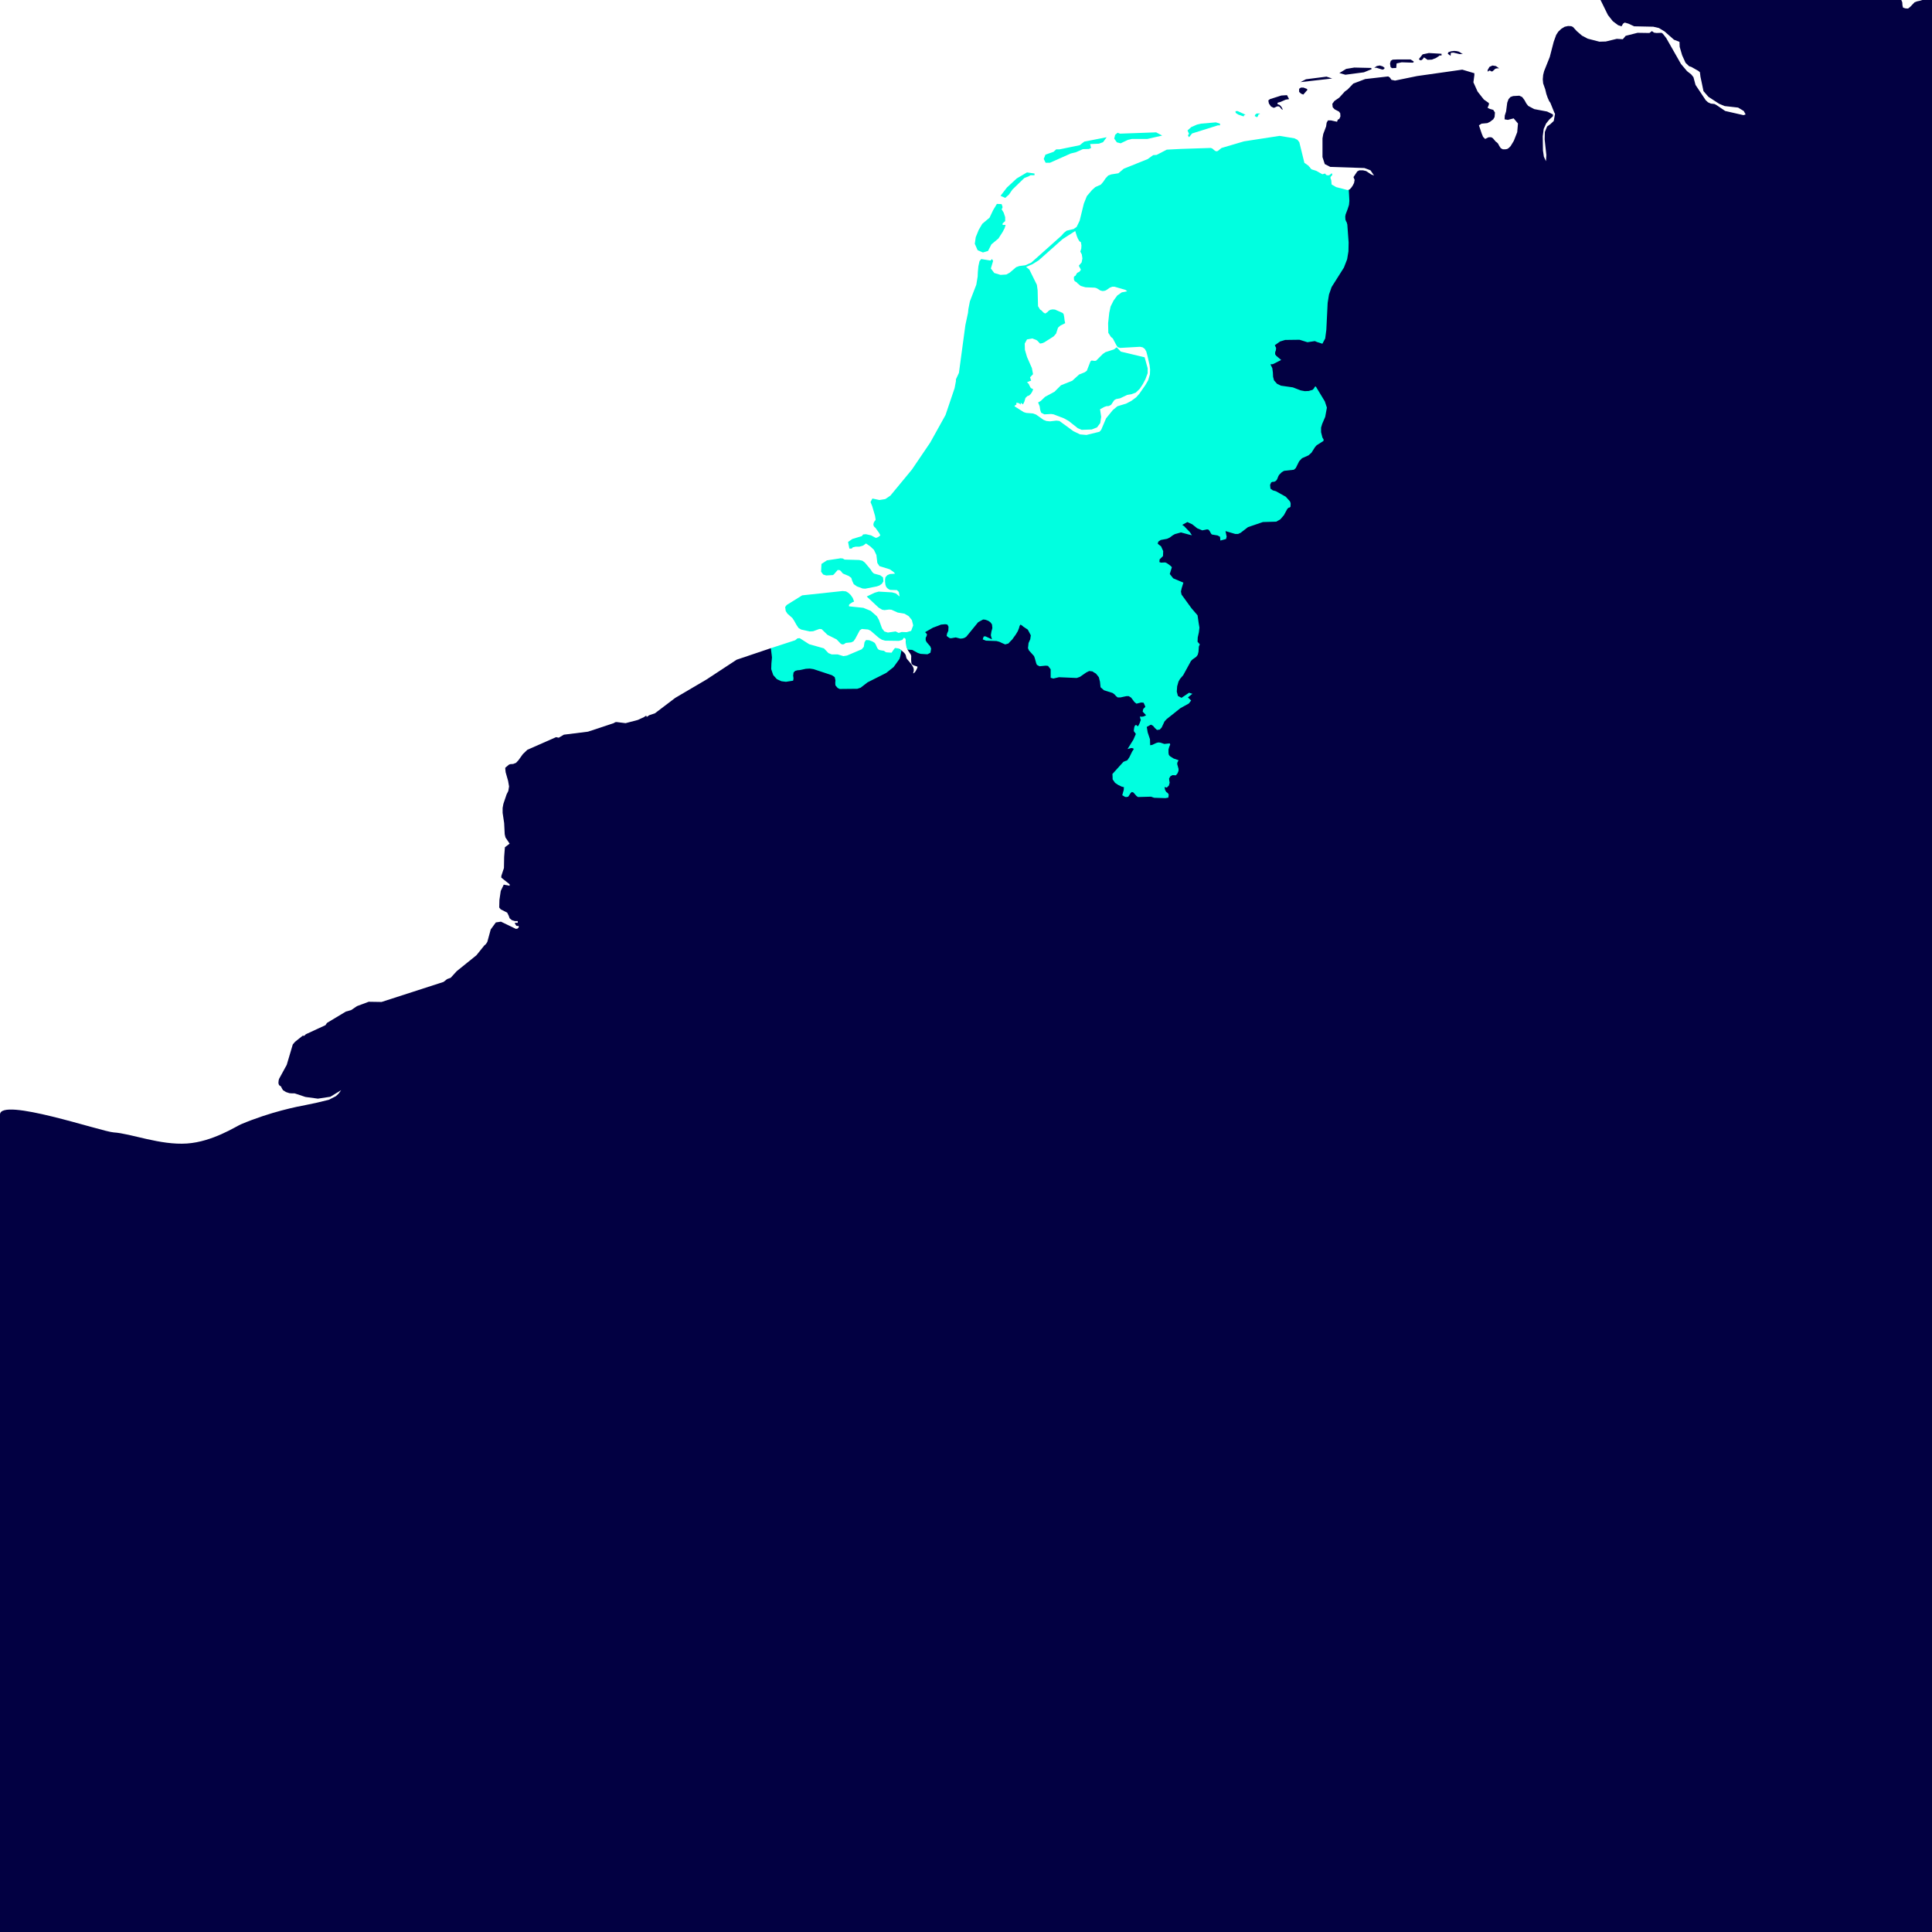
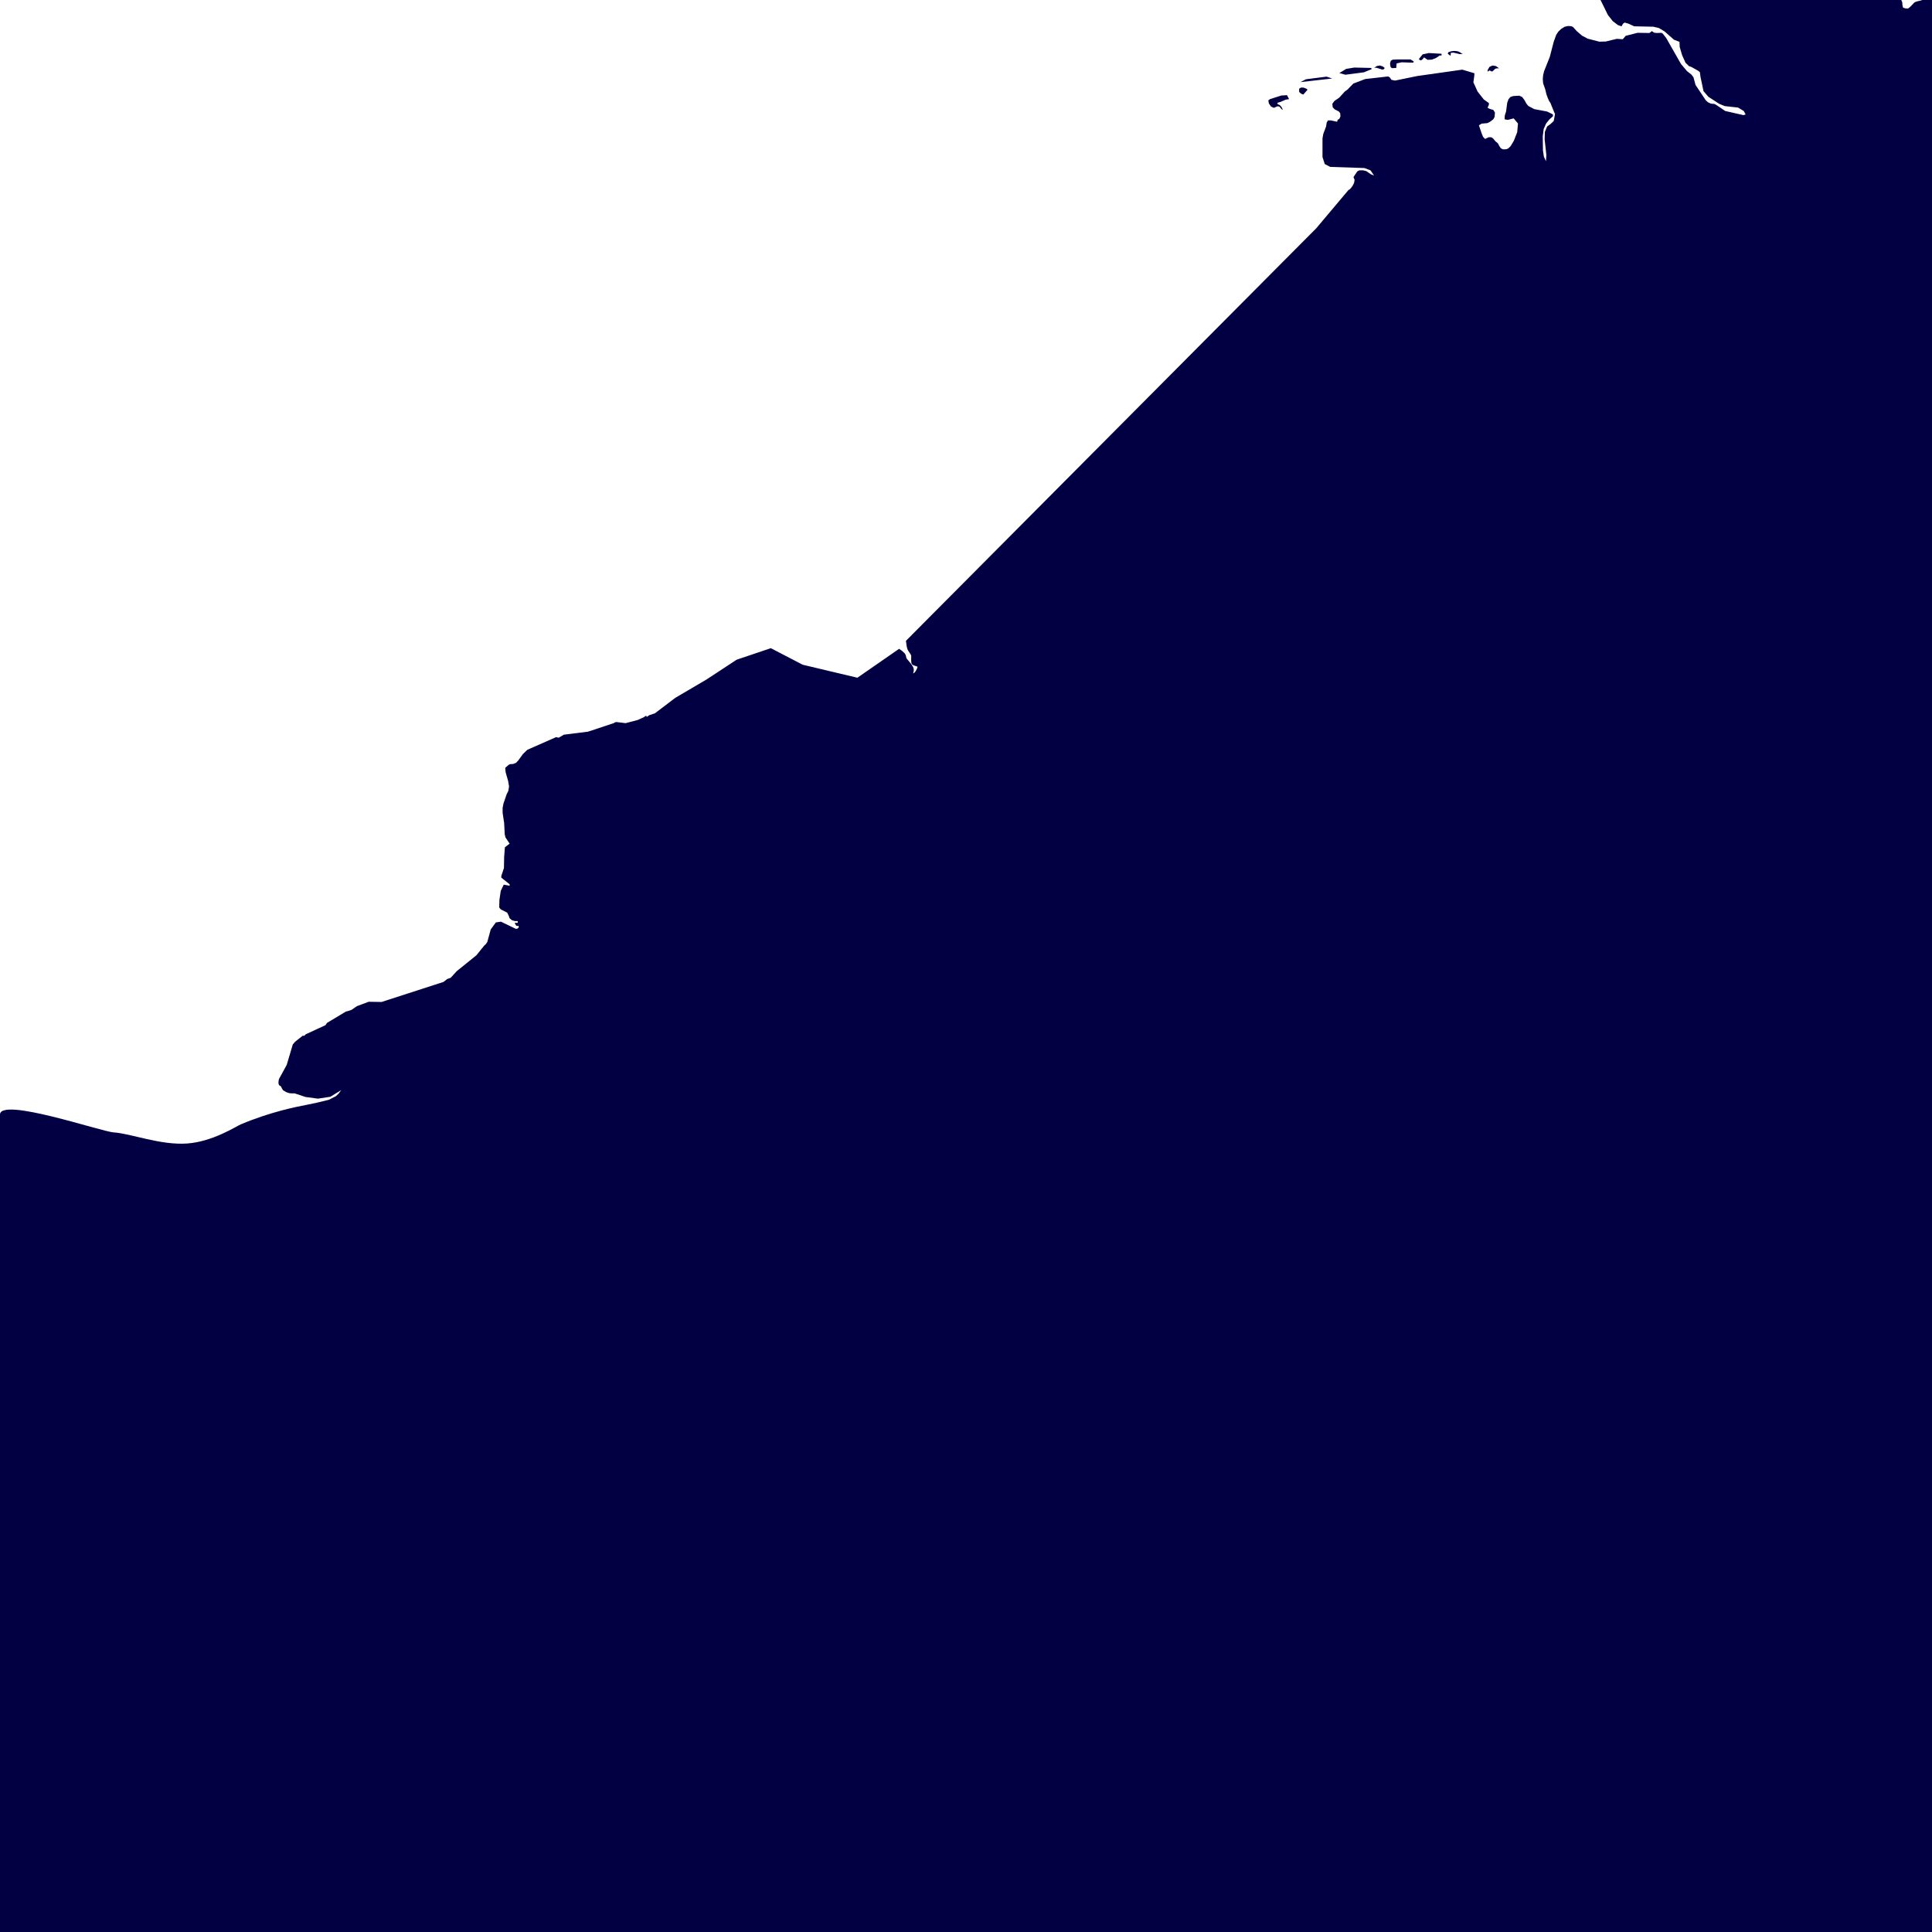
<svg xmlns="http://www.w3.org/2000/svg" width="3000px" height="3000px" viewBox="0 0 3000 3000" version="1.1">
  <title>01 Landingspagina Copy</title>
  <g id="01-Landingspagina-Copy" stroke="none" stroke-width="1" fill="none" fill-rule="evenodd">
-     <rect fill="#FFFFFF" x="0" y="0" width="3000" height="3000" />
    <g id="nederland" transform="translate(0, -302.145)">
-       <path d="M2743.07,0 L2745.248,9.307 L2746.731,12.562 L2748.794,15.786 L2753.207,20.472 L2750.266,22.822 L2747.045,22.542 L2744.105,21.036 L2742.042,20.472 L2742.042,21.32 L2736.195,26.02 L2735.305,26.02 L2733.845,26.895 L2732.967,26.895 L2732.395,27.765 L2732.395,31.311 L2735.623,31.61 L2741.788,29.865 L2747.931,29.562 L2751.454,34.218 L2753.812,32.185 L2756.446,31.898 L2757.623,34.218 L2755.874,39.808 L2757.033,45.401 L2757.033,53.296 L2755.575,70.054 L2754.402,77.063 L2752.654,82.668 L2750.296,87.342 L2747.355,91.714 L2739.737,98.746 L2730.351,104.036 L2720.382,107.276 L2710.41,108.468 L2710.41,111.076 L2720.67,116.351 L2777.004,102.878 L2781.42,104.354 L2795.461,116.665 L2790.802,121.351 L2790.802,125.767 L2792.54,130.71 L2793.713,137.159 L2792.218,142.48 L2789.001,147.453 L2784.899,150.995 L2780.781,152.154 L2781.39,153.058 L2782.261,153.622 L2782.261,154.78 L2780.781,157.418 L2783.139,160.067 L2783.692,163.579 L2782.818,167.394 L2780.471,171.176 L2785.455,169.427 L2789.27,164.768 L2794.849,152.456 L2798.069,139.256 L2799.818,135.713 L2802.165,134.252 L2810.986,133.378 L2814.214,131.648 L2815.657,129.548 L2816.849,127.228 L2818.885,125.169 L2821.534,124.261 L2831.477,125.169 L2836.771,127.803 L2850.831,139.211 L2887.523,155.647 L2908.346,175.304 L2918.027,177.651 L2928.604,175.588 L2936.496,170.615 L2949.991,158.001 L2957.629,153.032 L2965.542,149.49 L2984.889,146.867 L2984.889,149.49 L2974.928,149.49 L2979.027,151.238 L2983.144,149.759 L2988.7,153.57 L2992.347,151.358 L2992.347,229.482 L2969.353,244.472 L2959.934,256.511 L2955.835,259.119 L2946.446,262.381 L2944.734,262.381 L2942.664,264.126 L2940.901,262.934 L2939.444,261.215 L2937.377,260.868 L2935.629,262.09 L2934.751,263.252 L2925.667,277.297 L2923.31,279.935 L2923.31,282.554 L2926.542,290.184 L2929.77,295.769 L2934.183,299.584 L2940.632,301.621 L2949.711,300.746 L2952.088,301.621 L2953.817,305.746 L2954.131,310.401 L2955.009,313.947 L2958.533,315.105 L2962.045,315.423 L2963.233,315.105 L2966.144,312.789 L2972.896,305.746 L2976.725,304.27 L2981.108,303.366 L3000,297.365 L3000,3302.145 L0,3302.145 L0,2032.893 C0,2005.246 157.555,2059.37 176.479,2060.539 C203.262,2062.194 248.691,2080.623 290.332,2077.781 C330.057,2075.07 366.486,2051.196 373.797,2048.102 C420.334,2028.4 462.049,2020.361 476.474,2017.654 C486.091,2015.85 497.481,2013.258 510.643,2009.879 L521.513,2004.316 L525.899,2000.217 L529.71,1994.93 L512.994,2005.194 L493.65,2008.13 L474.285,2005.504 L457.572,1999.933 L453.443,1999.933 L449.37,1999.63 L444.087,1997.867 L439.379,1994.93 L437.346,1991.418 L436.472,1989.351 L433.222,1987.016 L432.347,1984.064 L432.627,1980.279 L433.222,1977.619 L445.242,1955.641 L454.635,1923.961 L458.162,1919.832 L469.898,1910.476 L472.521,1910.476 L474.871,1908.126 L505.386,1894.021 L507.74,1890.535 L537.034,1872.921 L545.265,1870.605 L554.348,1864.44 L572.541,1857.669 L592.478,1857.991 L688.683,1826.882 L694.261,1822.469 L699.832,1820.432 L709.207,1810.157 L739.726,1785.531 L752.037,1770.268 L754.66,1767.917 L756.723,1764.689 L762.013,1745.338 L769.938,1734.488 L777.852,1733.296 L801.01,1744.468 L803.364,1744.176 L805.397,1742.428 L805.397,1739.767 L803.08,1740.051 L801.6,1739.465 L800.423,1737.716 L799.235,1735.074 L803.954,1735.074 L803.954,1732.425 L799.534,1732.425 L794.852,1730.976 L791.34,1728.039 L789.876,1723.94 L787.522,1719.24 L777.564,1714.237 L775.195,1711.326 L775.502,1699.59 L777.564,1685.53 L782.238,1675.819 L791.34,1677.586 L791.34,1675.236 L778.424,1664.968 L778.424,1662.338 L782.522,1650.008 L782.84,1632.723 L784.013,1617.74 L791.34,1612.166 L784.887,1602.526 L783.714,1597.523 L782.84,1580.208 L780.475,1564.377 L780.475,1556.774 L781.663,1550.325 L786.636,1535.641 L789.304,1530.354 L790.466,1523.318 L789.001,1514.803 L785.171,1501.333 L784.589,1496.038 L784.589,1494.29 L790.163,1489.575 L792.211,1488.719 L796.915,1488.412 L801.298,1486.664 L805.109,1482.554 L811.849,1473.183 L818.885,1466.413 L863.479,1446.782 L867.593,1447.663 L875.503,1442.967 L913.057,1438.266 L952.932,1425.062 L955.286,1423.597 L957.345,1423.313 L971.408,1425.062 L990.472,1420.063 L999.861,1415.706 L1003.385,1413.318 L1004.285,1415.366 L1008.089,1412.736 L1016.873,1409.821 L1048.55,1385.774 L1096.955,1357.325 L1143.866,1326.533 L1196.943,1308.632 L1246.438,1334.341 L1331.354,1354.512 L1396.101,1309.637 C1402.776,1313.873 1406.322,1317.594 1406.74,1320.798 C1407.366,1325.605 1408.679,1325.309 1414.33,1332.532 C1419.981,1339.754 1419.514,1342.743 1417.901,1347.697 C1420.247,1347.697 1423.979,1341.43 1424.777,1337.502 C1422.379,1336.044 1419.514,1336.155 1416.993,1334.341 C1414.767,1332.739 1415.154,1330.377 1414.97,1328.955 C1414.523,1325.504 1415.178,1321.726 1414.97,1320.798 C1413.965,1316.318 1410.948,1315.081 1408.961,1309.846 C1408.229,1307.919 1407.489,1303.707 1406.74,1297.21 L2043.986,656.489 L2094.013,597.076 L2095.844,596.187 L2098.466,593.276 L2100.503,590.313 L2102.569,586.2 L2103.44,581.54 L2101.687,577.124 L2107.55,568.34 L2110.778,566.595 L2116.345,566.595 L2121.337,567.768 L2129.239,573.04 L2133.66,574.789 L2128.081,566.595 L2118.695,563.079 L2065.597,561.3 L2057.082,556.917 L2053.555,546.022 L2053.555,517.013 L2054.732,510.28 L2059.152,498.533 L2060.008,492.689 L2062.055,489.117 L2066.756,489.117 L2076.153,491.213 L2077.307,487.955 L2079.665,486.797 L2081.41,482.978 L2081.092,478.016 L2079.09,475.386 L2072.334,471.847 L2069.397,468.615 L2068.841,463.332 L2072.069,458.949 L2079.691,453.655 L2088.206,444.254 L2092.623,441.044 L2101.396,431.928 L2119.854,424.892 L2155.626,420.819 L2158.249,422.568 L2160.607,426.08 L2166.207,427.268 L2200.534,420.229 L2270.606,410.29 L2289.385,415.857 L2289.385,418.787 L2287.894,429.94 L2294.377,444.299 L2304.047,456.614 L2311.964,462.2 L2311.964,464.52 L2309.928,469.527 L2313.44,471.272 L2318.712,472.751 L2321.354,476.85 L2320.767,483.886 L2318.712,487.428 L2313.739,491.228 L2309.64,493.298 L2300.568,494.165 L2296.473,496.754 L2300.856,509.689 L2302.922,514.692 L2306.143,517.928 L2309.05,516.437 L2311.677,515.249 L2315.469,515.249 L2318.099,516.725 L2322.542,522.012 L2324.253,523.17 L2326.039,524.971 L2328.072,528.738 L2330.422,532.291 L2333.676,534.021 L2337.454,534.021 L2340.402,533.464 L2342.752,531.977 L2345.678,529.051 L2350.64,520.85 L2355.938,507.365 L2357.1,493.884 L2350.393,485.967 L2341.317,488.302 L2336.314,487.428 L2336.628,481.554 L2338.665,475.105 L2340.413,461.613 L2342.476,456.038 L2345.424,452.784 L2349.519,451.304 L2359.189,450.751 L2363.605,452.784 L2367.147,457.473 L2370.054,462.771 L2372.998,466.59 L2382.38,471.563 L2402.336,475.341 L2411.405,479.791 L2411.405,482.672 L2405.834,487.671 L2400.857,493.832 L2397.046,502.317 L2395.57,513.773 L2395.887,535.784 L2397.345,545.462 L2400.573,552.497 L2401.159,542.831 L2398.507,518.485 L2398.824,507.048 L2402.363,498.551 L2407.627,494.725 L2412.63,490.04 L2414.663,478.909 L2413.501,476.85 L2407.339,461.613 L2405.595,459.263 L2403.244,454.002 L2401.178,448.129 L2399.426,440.772 L2396.201,431.685 L2395.615,425.236 L2396.201,418.484 L2397.677,412.636 L2406.461,390.633 L2412.63,366.869 L2416.445,356.355 L2419.666,351.352 L2424.321,346.932 L2429.608,343.707 L2434.918,342.519 L2439.861,342.807 L2442.51,344.025 L2448.376,350.478 L2456.559,357.513 L2465.355,362.169 L2483.532,366.869 L2493.493,366.585 L2510.524,362.457 L2519.91,363.043 L2524.326,357.771 L2542.784,353.097 L2561.26,353.385 L2565.045,350.429 L2568.27,352.809 L2572.111,353.385 L2580.01,353.097 L2582.072,354.547 L2587.333,361.269 L2610.207,401.461 L2619.6,412.592 L2626.319,417.882 L2629.577,422.011 L2632.805,434.005 L2648.636,457.742 L2652.148,460.982 L2656.591,463.014 L2662.166,463.601 L2665.08,465.11 L2678.882,474.47 L2707.365,480.953 L2710.589,479.761 L2707.649,474.47 L2698.864,469.183 L2678.041,466.855 L2669.526,463.317 L2652.813,452.455 L2645.176,443.664 L2642.549,431.053 L2640.483,421.346 L2639.609,414.307 L2637.262,412.278 L2626.393,406.109 L2622.851,404.954 L2617.295,399.645 L2612.004,387.924 L2608.204,374.977 L2607.898,367.097 L2599.379,363.858 L2584.725,350.941 L2575.941,345.669 L2567.141,343.622 L2537.542,343.001 L2528.743,338.929 L2522.869,337.184 L2520.242,338.929 L2517.918,343.001 L2512.631,341.283 L2504.407,335.117 L2496.763,325.44 L2477.446,286.145 L2486.215,282.027 L2490.613,281.743 L2496.206,283.477 L2505.304,289.638 L2510.255,291.383 L2515.25,289.066 L2516.999,284.616 L2519.065,276.736 L2520.227,268.255 L2520.227,262.09 L2517.571,257.961 L2513.192,254.135 L2509.963,250.051 L2510.554,245.631 L2510.554,242.436 L2504.957,240.646 L2496.748,242.152 L2489.125,245.937 L2485.008,250.608 L2482.975,250.608 L2476.511,239.484 L2472.401,230.412 L2471.811,228.634 L2473.59,220.709 L2477.102,213.987 L2479.478,207.826 L2477.703,201.661 L2477.703,199.068 L2480.636,196.987 L2490.583,194.08 L2494.682,193.777 L2497.065,191.741 L2500.578,186.741 L2504.09,180.595 L2506.466,174.43 L2501.179,175.588 L2492.38,183.229 L2487.392,185.295 L2487.967,184.103 L2488.524,181.167 L2489.125,179.721 L2482.071,180.595 L2469.775,184.373 L2462.72,185.266 L2454.22,183.786 L2450.712,185.266 L2443.041,192.903 L2440.422,193.777 L2434.279,191.741 L2427.516,185.579 L2422.857,176.776 L2422.266,166.232 L2425.513,162.1 L2431.981,159.193 L2438.699,157.444 L2444.304,157.728 L2444.304,155.094 L2440.179,153.932 L2436.954,150.995 L2433.707,150.091 L2430.184,155.094 L2428.151,150.708 L2428.738,146.295 L2430.77,142.162 L2433.121,138.968 L2438.112,141.292 L2457.191,136.001 L2482.703,136.001 L2488.524,134.551 L2493.519,131.331 L2503.488,122.513 L2512.586,118.1 L2516.368,115.189 L2517.877,108.737 L2517.877,99.033 L2512,89.674 L2492.933,69.153 L2490.302,64.737 L2489.125,60.317 L2487.07,58.572 L2482.419,58.572 L2477.416,60.036 L2474.763,61.811 L2473.309,58.874 L2481.197,53.296 L2473.003,31.311 L2470.089,25.718 L2463.341,21.271 L2450.727,10.17 L2442.798,6.352 L2442.798,3.718 L2443.564,0 L2743.07,0 Z M1998.443,449.904 L2001.701,456.054 L1996.414,456.913 L1988.205,460.474 L1983.785,461.651 L1983.785,463.997 L1986.415,464.838 L1988.534,466.617 L1990.312,468.941 L1992.046,472.752 L1989.991,471.593 L1987.058,468.066 L1984.992,467.192 L1982.664,467.495 L1979.141,469.228 L1977.639,469.527 L1973.536,467.495 L1970.319,462.772 L1969.437,458.101 L1972.064,456.054 L1989.673,450.464 L1998.443,449.904 Z M2024.055,438.137 L2029.312,440.173 L2030.186,441.675 L2023.737,449.002 L2020.199,447.538 L2017.277,444.874 L2017.277,440.775 L2017.572,439.613 L2018.461,439.295 L2019.922,438.137 L2024.055,438.137 Z M2059.846,421.136 L2068.6,424.062 L2019.362,429.652 L2027.873,425.239 L2059.846,421.136 Z M2102.927,407.043 L2129.343,407.649 L2129.601,409.715 L2129.317,409.999 L2128.727,409.999 L2117.891,414.419 L2089.155,418.197 L2079.769,415.577 L2090.317,409.125 L2102.927,407.043 Z M2317.582,403.882 L2322.876,404.742 L2327.845,408.254 L2324.621,408.254 L2322.024,408.811 L2318.206,412.319 L2317.043,413.197 L2314.977,412.637 L2313.8,411.763 L2312.321,411.763 L2309.997,413.496 L2309.997,410.892 L2312.911,405.919 L2317.582,403.882 Z M2142.534,403.836 L2147.215,405.3 L2150.156,407.651 L2149.285,409.127 L2148.381,409.717 L2146.659,410.289 L2137.273,407.333 L2134.018,407.333 L2137.833,404.71 L2142.534,403.836 Z M2190.362,394.479 L2195.047,397.42 L2195.047,398.836 L2195.021,398.836 L2194.737,399.15 L2194.177,399.15 L2193.575,399.453 L2176.556,398.892 L2168.657,400.611 L2168.059,407.665 L2161.341,407.964 L2159.286,406.215 L2158.405,400.928 L2159.589,396.542 L2162.526,394.763 L2169.55,394.479 L2190.362,394.479 Z M2218.767,384.489 L2238.424,385.647 L2238.424,388.282 L2234.912,388.282 L2234.912,388.872 L2229.935,392.1 L2223.475,394.719 L2216.735,395.037 L2211.16,391.222 L2209.097,394.133 L2207.057,395.639 L2204.999,395.639 L2203.216,393.845 L2209.097,386.522 L2218.767,384.489 Z M2258.071,381.188 L2261.867,381.517 L2265.413,382.388 L2271.575,386.236 L2269.224,385.919 L2266.874,386.236 L2256.898,383.871 L2252.799,384.185 L2252.511,388.844 L2248.091,385.601 L2248.995,383.266 L2253.098,381.79 L2258.071,381.188 Z" id="Combined-Shape" fill="#020042" />
-       <path d="M1526.265,694.185 L1534.194,691.85 L1539.481,681.571 L1550.346,672.503 L1556.795,662.497 L1560.024,656.347 L1561.485,651.392 L1556.825,651.392 L1556.825,649.027 L1560.834,645.481 L1560.834,639.32 L1558.499,632.281 L1555.275,627.023 L1556.467,625.245 L1556.751,623.493 L1556.149,621.464 L1555.275,619.076 L1547.951,618.792 L1542.104,628.499 L1536.529,640.235 L1525.357,649.599 L1519.786,659.015 L1515.127,670.44 L1513.651,680.704 L1518.038,690.647 L1526.265,694.185 Z M1389.928,1308.348 L1388.467,1309.794 L1384.368,1315.668 L1376.439,1315.081 L1374.979,1314.506 L1372.658,1312.731 L1367.065,1311.857 L1364.401,1310.967 L1362.364,1308.632 L1359.73,1302.77 L1358.269,1300.434 L1355.041,1298.368 L1349.75,1296.298 L1344.766,1296.018 L1342.427,1299.246 L1341.269,1306.599 L1338.014,1310.381 L1315.166,1320.084 L1309.588,1320.962 L1300.792,1318.306 L1291.403,1318.306 L1286.396,1316.254 L1279.36,1308.912 L1256.482,1302.467 L1241.821,1293.081 L1238.324,1293.376 L1234.785,1296.298 L1196.943,1308.632 L1198.135,1318.018 L1198.707,1322.995 L1197.832,1332.414 L1197.533,1341.184 L1199.611,1347.345 L1200.769,1350.573 L1206.347,1356.734 L1210.132,1358.498 L1213.383,1359.959 L1218.072,1360.546 L1220.422,1360.833 L1229.812,1359.369 L1231.576,1359.085 L1231.875,1357.609 L1232.162,1355.546 L1231.576,1350.853 L1231.875,1349.381 L1232.162,1346.471 L1234.785,1343.833 L1235.069,1343.833 L1238.324,1342.932 L1242.109,1342.644 L1251.509,1340.612 L1252.1,1340.612 L1257.39,1340.309 L1263.238,1341.184 L1291.687,1350.573 L1296.099,1353.51 L1297.262,1358.498 L1296.974,1362.597 L1297.262,1366.412 L1300.792,1370.51 L1303.427,1371.699 L1303.714,1371.983 L1331.278,1371.699 L1334.816,1370.51 L1336.565,1369.935 L1338.014,1368.747 L1347.131,1361.704 L1376.141,1347.057 L1387.593,1337.959 L1396.695,1325.345 L1397.569,1322.703 L1397.853,1321.829 L1399.62,1313.332 L1399.62,1311.857 L1394.628,1308.912 L1389.928,1308.348 Z M1282.899,1195.729 L1293.435,1195.105 L1294.911,1193.947 L1300.792,1187.214 L1304.017,1187.498 L1306.05,1189.262 L1307.525,1191.328 L1309.001,1192.785 L1318.077,1196.604 L1321.903,1199.525 L1323.364,1204.241 L1325.684,1209.218 L1330.691,1212.726 L1339.487,1215.954 L1343.585,1216.238 L1361.49,1212.726 L1365.589,1211.269 L1369.4,1208.631 L1371.754,1204.812 L1371.167,1198.655 L1366.777,1195.412 L1357.074,1192.785 L1354.757,1190.73 L1353.296,1188.66 L1352.101,1186.627 L1343.017,1175.766 L1339.203,1172.851 L1333.916,1171.693 L1311.624,1171.069 L1308.415,1169.305 L1304.589,1169.01 L1303.714,1169.305 L1284.061,1172.265 L1275.564,1177.821 L1274.978,1189.848 L1278.198,1194.238 L1282.899,1195.729 Z M1740.421,848.155 L1733.972,841.422 L1729.877,844.646 L1716.388,849.033 L1712.259,851.984 L1701.999,862.237 L1699.675,862.566 L1694.971,861.957 L1693.222,863.437 L1687.614,877.84 L1684.393,880.176 L1675.609,883.725 L1665.028,893.365 L1647.47,900.401 L1637.479,910.396 L1622.832,918.306 L1616.085,924.758 L1611.978,927.108 L1614.336,932.952 L1615.21,938.531 L1616.671,942.947 L1621.656,945.566 L1632.237,944.995 L1636.018,945.566 L1652.156,951.735 L1659.483,955.86 L1673.528,967.017 L1679.674,969.606 L1695.255,969.05 L1703.453,965.803 L1708.445,959.085 L1709.909,949.4 L1708.157,937.638 L1714.61,934.114 L1717.864,932.911 L1721.641,932.62 L1725.191,930.875 L1730.16,923.555 L1733.101,921.807 L1739.262,920.63 L1750.412,915.35 L1757.137,914.177 L1763.612,911.812 L1769.763,905.938 L1774.739,898.327 L1778.58,891 L1782.089,881.614 L1782.089,873.969 L1777.389,856.939 L1740.421,848.155 Z M1785.59,883.378 L1782.937,892.446 L1778.551,900.091 L1769.157,913.575 L1764.173,919.15 L1756.547,924.758 L1748.622,928.883 L1735.134,932.952 L1728.079,938.8 L1717.513,951.735 L1709.909,969.636 L1707.268,972.573 L1687.061,977.55 L1677.085,976.672 L1666.806,971.699 L1645.09,955.86 L1640.39,955.273 L1630.44,956.435 L1624.869,955.86 L1620.452,954.123 L1608.743,945.884 L1604.057,944.165 L1593.479,943.295 L1589.694,942.133 L1575.287,933.005 L1576.479,931.256 L1577.925,930.68 L1578.242,930.393 L1578.242,927.456 L1581.766,928.028 L1583.242,928.932 L1584.99,930.393 L1584.99,927.456 L1588.532,930.094 L1590.569,925.973 L1592.332,920.099 L1595.269,917.192 L1597.892,916.318 L1600.53,913.938 L1602.596,910.743 L1604.371,906.614 L1600.56,904.578 L1598.811,901.354 L1597.335,898.129 L1594.694,895.749 L1599.398,893.709 L1601.146,893.429 L1599.984,889.584 L1599.413,888.104 L1604.102,883.135 L1602.353,873.779 L1594.742,856.461 L1591.488,845.337 L1591.2,835.645 L1594.742,829.17 L1602.944,827.705 L1609.101,830.041 L1610.865,831.233 L1614.994,835.645 L1618.222,835.059 L1621.764,833.605 L1636.123,824.485 L1639.923,820.109 L1642.86,810.996 L1646.405,807.802 L1654.028,803.957 L1653.153,800.157 L1652.563,794.896 L1651.689,790.181 L1650.213,788.156 L1638.2,782.857 L1634.393,782.573 L1631.168,783.149 L1628.53,784.606 L1626.195,786.99 L1622.967,789.022 L1620.045,787.274 L1617.392,784.337 L1615.072,782.857 L1611.847,777.567 L1611.231,752.933 L1610.069,744.444 L1598.329,720.665 L1593.326,716.596 L1603.03,712.471 L1612.98,706.302 L1649.944,673.467 L1669.597,660.853 L1672.216,669.05 L1673.696,672.622 L1676.043,676.725 L1678.378,678.167 L1679.267,683.174 L1678.987,688.151 L1677.507,692.821 L1679.827,697.23 L1680.747,703.395 L1679.588,709.561 L1675.168,714.806 L1678.426,720.964 L1676.334,723.923 L1672.545,725.956 L1669.911,730.372 L1668.749,730.959 L1667.576,732.117 L1667.576,735.951 L1668.48,738.286 L1669.941,739.444 L1671.705,740.319 L1673.18,742.078 L1678.154,746.177 L1685.477,748.243 L1700.157,748.86 L1703.064,749.723 L1708.639,753.22 L1712.166,754.091 L1715.966,753.53 L1718.331,752.342 L1723.285,748.86 L1727.13,747.35 L1730.672,747.35 L1747.673,752.331 L1750.322,754.394 L1741.822,756.12 L1734.771,761.127 L1729.211,768.771 L1724.511,778.131 L1722.445,787.834 L1720.681,803.942 L1720.965,818.906 L1725.094,825.359 L1728.008,827.732 L1733.583,838.287 L1735.664,841.227 L1739.442,842.386 L1770.259,840.637 L1774.377,841.511 L1777.602,843.891 L1779.952,847.964 L1781.7,854.413 L1785,868.682 L1785.878,875.77 L1785.59,883.378 Z M2092.666,626.721 L2094.732,620.253 L2095.304,614.137 L2095.016,607.972 L2094.414,597.08 L2091.825,597.08 L2074.761,592.675 L2067.722,588.591 L2067.169,582.116 L2066.01,578.873 L2066.01,577.139 L2066.881,575.962 L2068.6,574.217 L2068.6,571.594 L2067.154,571.594 L2065.091,573.627 L2062.446,574.505 L2059.524,573.944 L2057.495,571.594 L2053.396,572.756 L2043.988,567.462 L2036.631,565.111 L2034.92,563.4 L2033.746,561.618 L2032.536,560.729 L2032.252,559.854 L2026.659,555.755 L2025.5,555.195 L2017.572,522.931 L2014.724,519.299 L2010.054,516.923 L1986.858,513.134 L1931.732,521.62 L1896.815,531.914 L1890.971,536.569 L1888.92,537.148 L1886.54,536.266 L1882.456,532.758 L1880.091,531.884 L1834.339,533.367 L1811.763,534.522 L1795.925,542.723 L1790.649,543.022 L1782.137,549.183 L1744.886,564.162 L1736.639,571.198 L1725.505,572.95 L1720.819,574.699 L1716.702,579.112 L1713.164,584.399 L1709.349,588.819 L1700.863,592.608 L1695.86,597.013 L1687.637,606.705 L1682.962,618.4 L1676.483,644.82 L1671.794,654.49 L1667.124,657.748 L1656.255,660.371 L1651.842,663.909 L1648.345,667.982 L1601.386,709.923 L1592.284,714.022 L1582.894,715.21 L1577.91,716.988 L1567.963,725.474 L1562.673,728.411 L1553.556,728.971 L1543.897,726.06 L1538.592,719.021 L1542.104,707.281 L1540.355,704.374 L1538.031,706.695 L1523.642,704.374 L1521.004,707.573 L1519.26,715.483 L1518.385,724.566 L1518.098,731.613 L1516.001,744.223 L1506.055,770.03 L1503.69,782.058 L1503.118,787.905 L1499.019,806.998 L1489.025,881.147 L1484.354,891.134 L1484.354,894.041 L1482.292,904.907 L1468.202,946.594 L1444.423,989.405 L1415.971,1031.343 L1382.541,1071.797 L1374.646,1077.11 L1365.544,1078.563 L1354.709,1076.243 L1353.218,1078.832 L1351.742,1081.784 L1354.391,1088.248 L1358.781,1103.22 L1359.697,1109.079 L1359.095,1110.241 L1357.907,1111.724 L1356.745,1113.764 L1356.158,1116.701 L1356.745,1119.051 L1357.907,1120.531 L1359.383,1121.719 L1365.227,1129.916 L1367.024,1133.455 L1364.068,1135.779 L1361.733,1136.952 L1359.984,1137.27 L1359.065,1136.952 L1352.616,1133.455 L1344.703,1131.665 L1340.29,1131.998 L1338.254,1134.617 L1323.603,1139.033 L1316.87,1143.692 L1318.918,1153.986 L1321.287,1153.986 L1323.05,1153.684 L1323.924,1152.178 L1328.61,1151.005 L1334.469,1151.005 L1340.35,1149.271 L1344.732,1146.028 L1351.499,1150.698 L1357.059,1155.989 L1360.859,1163.914 L1362.32,1176.195 L1365.544,1181.187 L1381.667,1186.19 L1387.518,1190.285 L1389.868,1192.927 L1381.943,1193.495 L1377.841,1195.229 L1374.904,1198.487 L1374.347,1201.696 L1374.347,1205.814 L1374.904,1210.204 L1376.081,1213.451 L1377.841,1215.487 L1380.18,1217.262 L1382.541,1218.136 L1392.79,1218.45 L1395.716,1221.335 L1396.893,1228.4 L1391.299,1223.741 L1385.149,1221.963 L1364.341,1220.774 L1358.176,1222.523 L1345.846,1228.4 L1364.341,1245.67 L1369.886,1248.939 L1373.424,1249.5 L1380.751,1248.622 L1384.278,1248.939 L1393.952,1253.307 L1404.53,1255.074 L1410.979,1258.856 L1415.971,1265.021 L1417.999,1273.26 L1414.809,1281.764 L1407.769,1283.792 L1400.162,1283.512 L1395.461,1284.954 L1390.742,1282.63 L1378.715,1284.379 L1373.185,1282.63 L1369.647,1277.945 L1364.943,1265.021 L1361.718,1259.173 L1352.03,1250.662 L1340.604,1245.988 L1318.316,1243.652 L1318.316,1241.302 L1319.777,1239.793 L1323.891,1237.166 L1326.26,1236.299 L1324.193,1230.721 L1320.969,1226.05 L1317.158,1222.523 L1313.646,1220.442 L1308.37,1219.881 L1245.606,1226.607 L1221.566,1241.586 L1219.201,1244.811 L1220.075,1250.972 L1222.728,1255.074 L1230.369,1261.822 L1233.276,1266.183 L1236.5,1272.056 L1240.027,1277.343 L1244.141,1279.731 L1257.342,1282.63 L1262.633,1282.335 L1272.306,1278.797 L1275.818,1279.092 L1284.92,1287.925 L1299.01,1294.949 L1305.463,1301.667 L1307.798,1302.826 L1310.402,1302.527 L1313.373,1300.479 L1321.858,1299.605 L1325.385,1297.845 L1328.02,1294.071 L1335.059,1280.889 L1338.254,1278.797 L1347.957,1279.664 L1351.787,1281.442 L1364.7,1292.584 L1369.4,1295.51 L1374.392,1296.967 L1395.79,1297.285 L1401.047,1295.805 L1403.704,1292.278 L1406.021,1294.03 L1406.611,1296.937 L1406.611,1300.782 L1407.198,1305.441 L1408.961,1309.846 L1409.865,1311.008 L1416.587,1311.33 L1419.225,1312.806 L1425.087,1316 L1427.707,1316.878 L1429.459,1317.465 L1438.576,1318.055 L1440.324,1318.055 L1444.737,1315.716 L1445.036,1314.237 L1445.91,1309.23 L1445.611,1308.673 L1444.423,1305.721 L1439.162,1299.59 L1438.576,1298.716 L1437.414,1296.365 L1437.414,1292.551 L1438.89,1289.61 L1439.45,1286.991 L1436.539,1283.751 L1448.866,1276.716 L1456.776,1273.805 L1461.196,1272.027 L1467.327,1271.47 L1468.202,1271.47 L1471.124,1272.027 L1472.872,1275.311 L1472.584,1279.97 L1472.584,1281.442 L1470.552,1286.116 L1470.234,1287.865 L1469.95,1289.61 L1471.396,1290.772 L1474.337,1292.842 L1475.783,1293.152 L1477.274,1293.152 L1479.033,1292.842 L1484.04,1291.945 L1491.061,1293.746 L1491.935,1293.746 L1495.178,1293.429 L1498.403,1292.24 L1500.764,1290.492 L1518.942,1268.23 L1526.583,1264.102 L1529.774,1264.412 L1531.571,1264.972 L1533.906,1265.85 L1535.064,1266.422 L1537.971,1268.518 L1540.34,1271.709 L1540.942,1277.302 L1540.023,1280.844 L1539.466,1282.881 L1538.846,1286.703 L1538.558,1288.452 L1539.466,1291.945 L1540.34,1294.897 L1530.076,1290.2 L1527.453,1290.518 L1525.978,1294.949 L1530.966,1296.967 L1547.395,1297.554 L1549.472,1298.114 L1551.807,1298.716 L1556.194,1300.782 L1560.883,1302.814 L1565.867,1301.354 L1568.52,1298.394 L1571.748,1295.192 L1575.287,1290.2 L1577.035,1287.865 L1578.481,1285.47 L1580.578,1281.973 L1581.452,1279.626 L1582.326,1277.545 L1582.928,1275.206 L1583.242,1274.018 L1584.691,1271.952 L1588.218,1274.332 L1588.532,1274.918 L1588.928,1275.158 L1595.949,1279.813 L1597.698,1283.045 L1600.635,1288.65 L1599.76,1294.815 L1597.122,1300.659 L1596.823,1303.573 L1596.248,1308.539 L1597.698,1312.084 L1605.608,1320.858 L1606.8,1324.104 L1609.116,1332.31 L1610.024,1334.338 L1610.024,1334.66 L1610.312,1334.66 L1614.153,1336.719 L1623.21,1335.822 L1624.144,1335.822 L1627.339,1336.117 L1631.467,1341.426 L1631.467,1354.59 L1635.581,1355.785 L1644.369,1353.723 L1671.947,1354.911 L1676.917,1353.162 L1686.624,1346.429 L1687.782,1345.835 L1691.324,1344.09 L1696.327,1344.685 L1698.932,1346.429 L1701.861,1348.171 L1705.399,1352.587 L1706.289,1353.749 L1708.067,1360.785 L1708.938,1369.3 L1714.228,1373.974 L1727.414,1378.107 L1729.167,1379.269 L1730.628,1380.427 L1732.993,1383.087 L1734.454,1384.26 L1735.616,1385.142 L1739.744,1385.142 L1745.031,1383.965 L1749.388,1383.087 L1752.642,1383.087 L1756.424,1385.426 L1761.43,1392.163 L1764.367,1394.502 L1764.67,1394.819 L1768.197,1393.912 L1771.705,1393.041 L1772.871,1393.041 L1775.808,1393.336 L1777.871,1398.037 L1778.461,1399.789 L1776.682,1401.534 L1775.206,1403.043 L1774.332,1407.138 L1779.615,1412.691 L1778.155,1413.587 L1777.553,1413.909 L1776.682,1414.196 L1775.206,1414.753 L1772.58,1415.071 L1769.961,1414.753 L1770.259,1415.657 L1770.543,1417.391 L1770.835,1418.564 L1771.422,1419.726 L1771.422,1420.048 L1769.643,1425.013 L1768.485,1427.397 L1768.485,1427.685 L1766.721,1430.031 L1764.098,1427.685 L1762.32,1428.873 L1761.43,1430.909 L1761.131,1432.367 L1760.844,1434.422 L1760.556,1437.358 L1763.751,1441.805 L1759.955,1450.57 L1750.849,1465.254 L1755.856,1463.775 L1758.176,1463.775 L1760.556,1464.937 L1759.955,1466.125 L1757.888,1469.353 L1753.76,1477.868 L1750.819,1482.251 L1749.664,1483.126 L1747.023,1484 L1744.99,1484.904 L1744.366,1485.188 L1730.568,1500.455 L1727.373,1503.993 L1727.657,1509.546 L1727.657,1512.198 L1728.214,1513.069 L1731.446,1517.725 L1736.729,1521.263 L1737.603,1521.558 L1741.736,1523.628 L1742.02,1523.628 L1745.274,1524.51 L1744.99,1527.417 L1744.99,1528.59 L1744.056,1531.837 L1742.61,1537.124 L1742.894,1537.124 L1744.99,1538.297 L1746.72,1539.459 L1748.499,1539.777 L1749.388,1539.777 L1750.565,1539.459 L1752.011,1539.153 L1755.269,1534.172 L1755.553,1533.608 L1757.586,1531.889 L1759.08,1532.45 L1759.955,1532.734 L1764.625,1538.043 L1767.005,1539.777 L1787.23,1539.216 L1792.203,1540.935 L1792.517,1540.935 L1809.514,1541.488 L1811.296,1541.204 L1814.207,1540.647 L1814.794,1535.962 L1813.333,1533.608 L1810.968,1531.889 L1809.215,1528.923 L1808.281,1524.252 L1811.823,1525.138 L1815.063,1521.879 L1816.236,1517.47 L1815.668,1514.272 L1815.365,1511.014 L1817.417,1507.505 L1820.656,1505.757 L1825.898,1506.074 L1828.536,1502.82 L1830.027,1499.039 L1830.027,1496.087 L1827.935,1488.457 L1828.248,1486.107 L1829.407,1484.026 L1829.967,1482.569 L1822.36,1479.942 L1816.796,1476.415 L1815.036,1474.371 L1814.446,1471.446 L1814.446,1465.856 L1815.623,1461.746 L1817.069,1458.488 L1816.482,1456.451 L1807.997,1457.326 L1801.832,1455.286 L1798.589,1454.99 L1795.368,1455.865 L1789.203,1458.802 L1785.979,1459.358 L1785.676,1449.972 L1782.137,1439.425 L1780.688,1430.909 L1787.141,1427.397 L1790.395,1429.127 L1793.306,1432.624 L1796.541,1435.599 L1800.909,1435.034 L1803.88,1431.75 L1808.236,1422.394 L1811.491,1418.848 L1832.889,1401.825 L1846.075,1394.502 L1849.621,1389.843 L1844.632,1385.142 L1849.893,1380.722 L1851.653,1379.549 L1846.362,1377.815 L1834.656,1385.714 L1829.078,1382.807 L1827.299,1376.067 L1827.89,1367.843 L1829.967,1360.516 L1832.302,1356.417 L1837.305,1350.543 L1849.329,1328.554 L1851.653,1326.186 L1857.501,1322.072 L1859.855,1318.866 L1861.028,1314.192 L1861.626,1305.96 L1863.109,1302.743 L1859.563,1298.633 L1859.855,1291.908 L1861.626,1283.99 L1862.504,1276.667 L1861.342,1269.919 L1859.563,1257.604 L1850.207,1246.739 L1834.656,1225.34 L1833.748,1220.64 L1834.925,1215.394 L1837.559,1206.853 L1821.725,1200.142 L1816.438,1193.424 L1819.688,1182.842 L1817.308,1180.489 L1812.051,1176.677 L1809.398,1175.486 L1802.691,1175.803 L1800.326,1174.929 L1800.625,1170.815 L1805.916,1165.569 L1806.204,1157.902 L1802.945,1150.567 L1797.718,1146.48 L1798.559,1143.225 L1802.389,1140.632 L1812.081,1138.843 L1816.482,1136.803 L1821.153,1133.29 L1824.381,1131.516 L1833.748,1128.893 L1841.374,1130.929 L1846.953,1132.435 L1850.783,1133.305 L1847.539,1128.313 L1838.755,1119.249 L1835.815,1117.153 L1843.725,1112.778 L1851.336,1116.312 L1858.976,1122.44 L1866.89,1125.698 L1874.217,1124.192 L1876.31,1124.48 L1878.055,1126.273 L1880.659,1130.929 L1881.836,1132.117 L1890.639,1133.6 L1894.45,1135.641 L1895.022,1141.507 L1903.824,1139.153 L1904.725,1135.345 L1902.965,1126.83 L1917.929,1131.228 L1922.6,1131.228 L1926.415,1129.479 L1937.841,1120.691 L1960.999,1112.778 L1981.811,1112.176 L1987.979,1108.668 L1993.584,1102.218 L1998.871,1092.511 L2000.904,1090.482 L2002.652,1090.176 L2003.848,1089.018 L2004.128,1084.317 L2003.545,1081.691 L2002.379,1079.901 L1996.536,1073.452 L1981.287,1064.948 L1976.311,1063.509 L1972.783,1060.838 L1972.186,1055.005 L1973.96,1051.205 L1976.03,1050.335 L1978.343,1050.335 L1981.287,1048.855 L1983.051,1046.475 L1985.069,1041.472 L1986.272,1039.44 L1990.367,1035.322 L1993.894,1033.274 L2009.15,1031.556 L2012.087,1028.922 L2017.344,1018.355 L2021.76,1013.685 L2031.736,1009.264 L2036.392,1005.181 L2042,996.37 L2044.608,993.448 L2054.868,986.995 L2055.451,984.929 L2053.422,981.421 L2051.36,973.223 L2051.36,966.135 L2053.101,960.321 L2057.775,949.452 L2060.402,935.093 L2057.174,925.386 L2043.121,902.198 L2041.623,902.785 L2040.181,905.404 L2038.114,907.47 L2032.252,909.237 L2026.087,909.525 L2019.634,908.329 L2007.599,903.659 L1989.138,901.036 L1983.002,898.099 L1978.302,892.805 L1976.834,887.219 L1976.52,880.493 L1975.631,873.779 L1972.724,867.894 L1976.52,867.614 L1989.448,861.131 L1981.799,854.682 L1980.062,852.358 L1980.062,849.074 L1981.235,845.883 L1981.527,842.333 L1979.49,838.238 L1987.688,832.391 L1995.613,830.014 L2017.893,829.723 L2030.186,833.553 L2041.623,831.789 L2045.176,833.269 L2053.381,835.888 L2057.775,827.694 L2059.524,814.206 L2061.575,772.523 L2063.623,759.606 L2067.722,747.881 L2086.818,717.665 L2091.825,704.755 L2093.858,692.437 L2094.145,678.649 L2092.105,650.753 L2091.201,647.562 L2090.047,645.496 L2089.168,643.146 L2088.888,638.457 L2089.437,635.24 L2092.666,626.721 Z M1566.805,604.142 L1572.077,596.478 L1590.569,578.577 L1597.305,575.962 L1600.227,574.217 L1606.374,574.217 L1606.374,571.594 L1594.694,569.849 L1578.829,579.205 L1563.577,593.276 L1553.601,606.208 L1560.924,609.436 L1566.805,604.142 Z M1922.869,480.108 L1931.115,482.982 L1931.676,481.51 L1932.292,480.953 L1933.148,480.362 L1934.328,480.362 L1921.397,474.515 L1918.445,474.836 L1918.748,477.426 L1922.869,480.108 Z M1953.358,482.421 L1954.232,479.802 L1956.011,479.204 L1956.567,478.36 L1951.295,478.36 L1948.934,480.389 L1948.374,482.421 L1951.886,484.207 L1953.358,482.421 Z M1844.842,511.786 L1844.842,512.944 L1846.318,515.264 L1851.011,509.398 L1891.195,496.784 L1894.424,496.784 L1894.424,494.165 L1887.941,492.136 L1864.809,494.165 L1858.644,495.629 L1849.845,499.455 L1843.967,504.713 L1846.318,510.007 L1844.842,511.786 Z M1630.425,554.848 L1662.677,540.492 L1670.901,538.452 L1681.457,533.752 L1691.085,533.464 L1694.336,531.738 L1693.753,530.258 L1693.163,527.307 L1692.591,525.842 L1706.363,525.266 L1712.812,522.931 L1718.387,515.264 L1683.807,522.012 L1680.552,524.4 L1676.723,527.59 L1645.363,534.04 L1640.102,534.04 L1635.973,537.881 L1623.359,542.271 L1620.736,548.989 L1623.643,554.848 L1630.425,554.848 Z M1740.137,524.68 L1751.286,519.393 L1757.455,517.928 L1781.484,517.928 L1804.649,512.656 L1795.263,507.649 L1738.96,509.689 L1735.466,508.243 L1731.636,511.483 L1730.16,517.327 L1734.263,523.17 L1740.137,524.68 Z" id="Fill-27" fill="#00FFE0" />
+       <path d="M2743.07,0 L2745.248,9.307 L2746.731,12.562 L2748.794,15.786 L2753.207,20.472 L2750.266,22.822 L2747.045,22.542 L2744.105,21.036 L2742.042,20.472 L2742.042,21.32 L2736.195,26.02 L2735.305,26.02 L2733.845,26.895 L2732.967,26.895 L2732.395,27.765 L2732.395,31.311 L2735.623,31.61 L2741.788,29.865 L2747.931,29.562 L2751.454,34.218 L2753.812,32.185 L2756.446,31.898 L2757.623,34.218 L2755.874,39.808 L2757.033,45.401 L2757.033,53.296 L2755.575,70.054 L2754.402,77.063 L2752.654,82.668 L2750.296,87.342 L2747.355,91.714 L2739.737,98.746 L2730.351,104.036 L2720.382,107.276 L2710.41,108.468 L2710.41,111.076 L2720.67,116.351 L2777.004,102.878 L2781.42,104.354 L2795.461,116.665 L2790.802,121.351 L2790.802,125.767 L2792.54,130.71 L2793.713,137.159 L2792.218,142.48 L2789.001,147.453 L2784.899,150.995 L2780.781,152.154 L2781.39,153.058 L2782.261,153.622 L2782.261,154.78 L2780.781,157.418 L2783.139,160.067 L2783.692,163.579 L2782.818,167.394 L2780.471,171.176 L2785.455,169.427 L2789.27,164.768 L2794.849,152.456 L2798.069,139.256 L2799.818,135.713 L2802.165,134.252 L2810.986,133.378 L2814.214,131.648 L2815.657,129.548 L2816.849,127.228 L2818.885,125.169 L2821.534,124.261 L2831.477,125.169 L2836.771,127.803 L2850.831,139.211 L2887.523,155.647 L2908.346,175.304 L2918.027,177.651 L2928.604,175.588 L2936.496,170.615 L2949.991,158.001 L2957.629,153.032 L2965.542,149.49 L2984.889,146.867 L2984.889,149.49 L2974.928,149.49 L2979.027,151.238 L2983.144,149.759 L2988.7,153.57 L2992.347,151.358 L2992.347,229.482 L2969.353,244.472 L2959.934,256.511 L2955.835,259.119 L2946.446,262.381 L2944.734,262.381 L2942.664,264.126 L2940.901,262.934 L2939.444,261.215 L2937.377,260.868 L2935.629,262.09 L2934.751,263.252 L2925.667,277.297 L2923.31,279.935 L2923.31,282.554 L2926.542,290.184 L2929.77,295.769 L2934.183,299.584 L2940.632,301.621 L2949.711,300.746 L2952.088,301.621 L2953.817,305.746 L2954.131,310.401 L2955.009,313.947 L2958.533,315.105 L2962.045,315.423 L2963.233,315.105 L2966.144,312.789 L2972.896,305.746 L2976.725,304.27 L2981.108,303.366 L3000,297.365 L3000,3302.145 L0,3302.145 L0,2032.893 C0,2005.246 157.555,2059.37 176.479,2060.539 C203.262,2062.194 248.691,2080.623 290.332,2077.781 C330.057,2075.07 366.486,2051.196 373.797,2048.102 C420.334,2028.4 462.049,2020.361 476.474,2017.654 C486.091,2015.85 497.481,2013.258 510.643,2009.879 L521.513,2004.316 L525.899,2000.217 L529.71,1994.93 L512.994,2005.194 L493.65,2008.13 L474.285,2005.504 L457.572,1999.933 L453.443,1999.933 L449.37,1999.63 L444.087,1997.867 L439.379,1994.93 L437.346,1991.418 L436.472,1989.351 L433.222,1987.016 L432.347,1984.064 L432.627,1980.279 L433.222,1977.619 L445.242,1955.641 L454.635,1923.961 L458.162,1919.832 L469.898,1910.476 L472.521,1910.476 L474.871,1908.126 L505.386,1894.021 L507.74,1890.535 L537.034,1872.921 L545.265,1870.605 L554.348,1864.44 L572.541,1857.669 L592.478,1857.991 L688.683,1826.882 L694.261,1822.469 L699.832,1820.432 L709.207,1810.157 L739.726,1785.531 L752.037,1770.268 L754.66,1767.917 L756.723,1764.689 L762.013,1745.338 L769.938,1734.488 L777.852,1733.296 L801.01,1744.468 L803.364,1744.176 L805.397,1742.428 L805.397,1739.767 L803.08,1740.051 L801.6,1739.465 L800.423,1737.716 L799.235,1735.074 L803.954,1735.074 L803.954,1732.425 L799.534,1732.425 L794.852,1730.976 L791.34,1728.039 L789.876,1723.94 L787.522,1719.24 L777.564,1714.237 L775.195,1711.326 L775.502,1699.59 L777.564,1685.53 L782.238,1675.819 L791.34,1677.586 L791.34,1675.236 L778.424,1664.968 L778.424,1662.338 L782.522,1650.008 L782.84,1632.723 L784.013,1617.74 L791.34,1612.166 L784.887,1602.526 L783.714,1597.523 L782.84,1580.208 L780.475,1564.377 L780.475,1556.774 L781.663,1550.325 L786.636,1535.641 L789.304,1530.354 L790.466,1523.318 L789.001,1514.803 L785.171,1501.333 L784.589,1496.038 L784.589,1494.29 L790.163,1489.575 L792.211,1488.719 L796.915,1488.412 L801.298,1486.664 L805.109,1482.554 L811.849,1473.183 L818.885,1466.413 L863.479,1446.782 L867.593,1447.663 L875.503,1442.967 L913.057,1438.266 L952.932,1425.062 L955.286,1423.597 L957.345,1423.313 L971.408,1425.062 L990.472,1420.063 L999.861,1415.706 L1003.385,1413.318 L1004.285,1415.366 L1008.089,1412.736 L1016.873,1409.821 L1048.55,1385.774 L1096.955,1357.325 L1143.866,1326.533 L1196.943,1308.632 L1246.438,1334.341 L1331.354,1354.512 L1396.101,1309.637 C1402.776,1313.873 1406.322,1317.594 1406.74,1320.798 C1407.366,1325.605 1408.679,1325.309 1414.33,1332.532 C1419.981,1339.754 1419.514,1342.743 1417.901,1347.697 C1420.247,1347.697 1423.979,1341.43 1424.777,1337.502 C1422.379,1336.044 1419.514,1336.155 1416.993,1334.341 C1414.767,1332.739 1415.154,1330.377 1414.97,1328.955 C1414.523,1325.504 1415.178,1321.726 1414.97,1320.798 C1413.965,1316.318 1410.948,1315.081 1408.961,1309.846 C1408.229,1307.919 1407.489,1303.707 1406.74,1297.21 L2043.986,656.489 L2094.013,597.076 L2095.844,596.187 L2098.466,593.276 L2100.503,590.313 L2102.569,586.2 L2103.44,581.54 L2101.687,577.124 L2107.55,568.34 L2110.778,566.595 L2116.345,566.595 L2121.337,567.768 L2129.239,573.04 L2133.66,574.789 L2128.081,566.595 L2118.695,563.079 L2065.597,561.3 L2057.082,556.917 L2053.555,546.022 L2053.555,517.013 L2054.732,510.28 L2059.152,498.533 L2060.008,492.689 L2062.055,489.117 L2066.756,489.117 L2076.153,491.213 L2077.307,487.955 L2079.665,486.797 L2081.41,482.978 L2081.092,478.016 L2079.09,475.386 L2072.334,471.847 L2069.397,468.615 L2068.841,463.332 L2072.069,458.949 L2079.691,453.655 L2088.206,444.254 L2092.623,441.044 L2101.396,431.928 L2119.854,424.892 L2155.626,420.819 L2158.249,422.568 L2160.607,426.08 L2166.207,427.268 L2200.534,420.229 L2270.606,410.29 L2289.385,415.857 L2289.385,418.787 L2287.894,429.94 L2294.377,444.299 L2304.047,456.614 L2311.964,462.2 L2311.964,464.52 L2309.928,469.527 L2313.44,471.272 L2318.712,472.751 L2321.354,476.85 L2320.767,483.886 L2318.712,487.428 L2313.739,491.228 L2309.64,493.298 L2300.568,494.165 L2296.473,496.754 L2300.856,509.689 L2302.922,514.692 L2306.143,517.928 L2309.05,516.437 L2311.677,515.249 L2315.469,515.249 L2318.099,516.725 L2322.542,522.012 L2324.253,523.17 L2326.039,524.971 L2328.072,528.738 L2330.422,532.291 L2333.676,534.021 L2337.454,534.021 L2340.402,533.464 L2342.752,531.977 L2345.678,529.051 L2350.64,520.85 L2355.938,507.365 L2357.1,493.884 L2350.393,485.967 L2341.317,488.302 L2336.314,487.428 L2336.628,481.554 L2338.665,475.105 L2340.413,461.613 L2342.476,456.038 L2345.424,452.784 L2349.519,451.304 L2359.189,450.751 L2363.605,452.784 L2367.147,457.473 L2370.054,462.771 L2372.998,466.59 L2382.38,471.563 L2402.336,475.341 L2411.405,479.791 L2411.405,482.672 L2405.834,487.671 L2400.857,493.832 L2397.046,502.317 L2395.57,513.773 L2395.887,535.784 L2397.345,545.462 L2400.573,552.497 L2401.159,542.831 L2398.507,518.485 L2398.824,507.048 L2402.363,498.551 L2407.627,494.725 L2412.63,490.04 L2414.663,478.909 L2413.501,476.85 L2407.339,461.613 L2405.595,459.263 L2403.244,454.002 L2401.178,448.129 L2399.426,440.772 L2396.201,431.685 L2395.615,425.236 L2396.201,418.484 L2397.677,412.636 L2406.461,390.633 L2412.63,366.869 L2416.445,356.355 L2419.666,351.352 L2424.321,346.932 L2429.608,343.707 L2434.918,342.519 L2439.861,342.807 L2442.51,344.025 L2448.376,350.478 L2456.559,357.513 L2465.355,362.169 L2483.532,366.869 L2493.493,366.585 L2510.524,362.457 L2519.91,363.043 L2524.326,357.771 L2542.784,353.097 L2561.26,353.385 L2565.045,350.429 L2568.27,352.809 L2572.111,353.385 L2580.01,353.097 L2582.072,354.547 L2587.333,361.269 L2610.207,401.461 L2619.6,412.592 L2626.319,417.882 L2629.577,422.011 L2632.805,434.005 L2648.636,457.742 L2652.148,460.982 L2656.591,463.014 L2662.166,463.601 L2665.08,465.11 L2678.882,474.47 L2707.365,480.953 L2710.589,479.761 L2707.649,474.47 L2698.864,469.183 L2678.041,466.855 L2669.526,463.317 L2652.813,452.455 L2645.176,443.664 L2642.549,431.053 L2640.483,421.346 L2639.609,414.307 L2637.262,412.278 L2626.393,406.109 L2622.851,404.954 L2617.295,399.645 L2612.004,387.924 L2608.204,374.977 L2607.898,367.097 L2599.379,363.858 L2584.725,350.941 L2575.941,345.669 L2567.141,343.622 L2537.542,343.001 L2528.743,338.929 L2522.869,337.184 L2520.242,338.929 L2517.918,343.001 L2512.631,341.283 L2504.407,335.117 L2496.763,325.44 L2477.446,286.145 L2486.215,282.027 L2490.613,281.743 L2496.206,283.477 L2505.304,289.638 L2510.255,291.383 L2516.999,284.616 L2519.065,276.736 L2520.227,268.255 L2520.227,262.09 L2517.571,257.961 L2513.192,254.135 L2509.963,250.051 L2510.554,245.631 L2510.554,242.436 L2504.957,240.646 L2496.748,242.152 L2489.125,245.937 L2485.008,250.608 L2482.975,250.608 L2476.511,239.484 L2472.401,230.412 L2471.811,228.634 L2473.59,220.709 L2477.102,213.987 L2479.478,207.826 L2477.703,201.661 L2477.703,199.068 L2480.636,196.987 L2490.583,194.08 L2494.682,193.777 L2497.065,191.741 L2500.578,186.741 L2504.09,180.595 L2506.466,174.43 L2501.179,175.588 L2492.38,183.229 L2487.392,185.295 L2487.967,184.103 L2488.524,181.167 L2489.125,179.721 L2482.071,180.595 L2469.775,184.373 L2462.72,185.266 L2454.22,183.786 L2450.712,185.266 L2443.041,192.903 L2440.422,193.777 L2434.279,191.741 L2427.516,185.579 L2422.857,176.776 L2422.266,166.232 L2425.513,162.1 L2431.981,159.193 L2438.699,157.444 L2444.304,157.728 L2444.304,155.094 L2440.179,153.932 L2436.954,150.995 L2433.707,150.091 L2430.184,155.094 L2428.151,150.708 L2428.738,146.295 L2430.77,142.162 L2433.121,138.968 L2438.112,141.292 L2457.191,136.001 L2482.703,136.001 L2488.524,134.551 L2493.519,131.331 L2503.488,122.513 L2512.586,118.1 L2516.368,115.189 L2517.877,108.737 L2517.877,99.033 L2512,89.674 L2492.933,69.153 L2490.302,64.737 L2489.125,60.317 L2487.07,58.572 L2482.419,58.572 L2477.416,60.036 L2474.763,61.811 L2473.309,58.874 L2481.197,53.296 L2473.003,31.311 L2470.089,25.718 L2463.341,21.271 L2450.727,10.17 L2442.798,6.352 L2442.798,3.718 L2443.564,0 L2743.07,0 Z M1998.443,449.904 L2001.701,456.054 L1996.414,456.913 L1988.205,460.474 L1983.785,461.651 L1983.785,463.997 L1986.415,464.838 L1988.534,466.617 L1990.312,468.941 L1992.046,472.752 L1989.991,471.593 L1987.058,468.066 L1984.992,467.192 L1982.664,467.495 L1979.141,469.228 L1977.639,469.527 L1973.536,467.495 L1970.319,462.772 L1969.437,458.101 L1972.064,456.054 L1989.673,450.464 L1998.443,449.904 Z M2024.055,438.137 L2029.312,440.173 L2030.186,441.675 L2023.737,449.002 L2020.199,447.538 L2017.277,444.874 L2017.277,440.775 L2017.572,439.613 L2018.461,439.295 L2019.922,438.137 L2024.055,438.137 Z M2059.846,421.136 L2068.6,424.062 L2019.362,429.652 L2027.873,425.239 L2059.846,421.136 Z M2102.927,407.043 L2129.343,407.649 L2129.601,409.715 L2129.317,409.999 L2128.727,409.999 L2117.891,414.419 L2089.155,418.197 L2079.769,415.577 L2090.317,409.125 L2102.927,407.043 Z M2317.582,403.882 L2322.876,404.742 L2327.845,408.254 L2324.621,408.254 L2322.024,408.811 L2318.206,412.319 L2317.043,413.197 L2314.977,412.637 L2313.8,411.763 L2312.321,411.763 L2309.997,413.496 L2309.997,410.892 L2312.911,405.919 L2317.582,403.882 Z M2142.534,403.836 L2147.215,405.3 L2150.156,407.651 L2149.285,409.127 L2148.381,409.717 L2146.659,410.289 L2137.273,407.333 L2134.018,407.333 L2137.833,404.71 L2142.534,403.836 Z M2190.362,394.479 L2195.047,397.42 L2195.047,398.836 L2195.021,398.836 L2194.737,399.15 L2194.177,399.15 L2193.575,399.453 L2176.556,398.892 L2168.657,400.611 L2168.059,407.665 L2161.341,407.964 L2159.286,406.215 L2158.405,400.928 L2159.589,396.542 L2162.526,394.763 L2169.55,394.479 L2190.362,394.479 Z M2218.767,384.489 L2238.424,385.647 L2238.424,388.282 L2234.912,388.282 L2234.912,388.872 L2229.935,392.1 L2223.475,394.719 L2216.735,395.037 L2211.16,391.222 L2209.097,394.133 L2207.057,395.639 L2204.999,395.639 L2203.216,393.845 L2209.097,386.522 L2218.767,384.489 Z M2258.071,381.188 L2261.867,381.517 L2265.413,382.388 L2271.575,386.236 L2269.224,385.919 L2266.874,386.236 L2256.898,383.871 L2252.799,384.185 L2252.511,388.844 L2248.091,385.601 L2248.995,383.266 L2253.098,381.79 L2258.071,381.188 Z" id="Combined-Shape" fill="#020042" />
    </g>
  </g>
</svg>